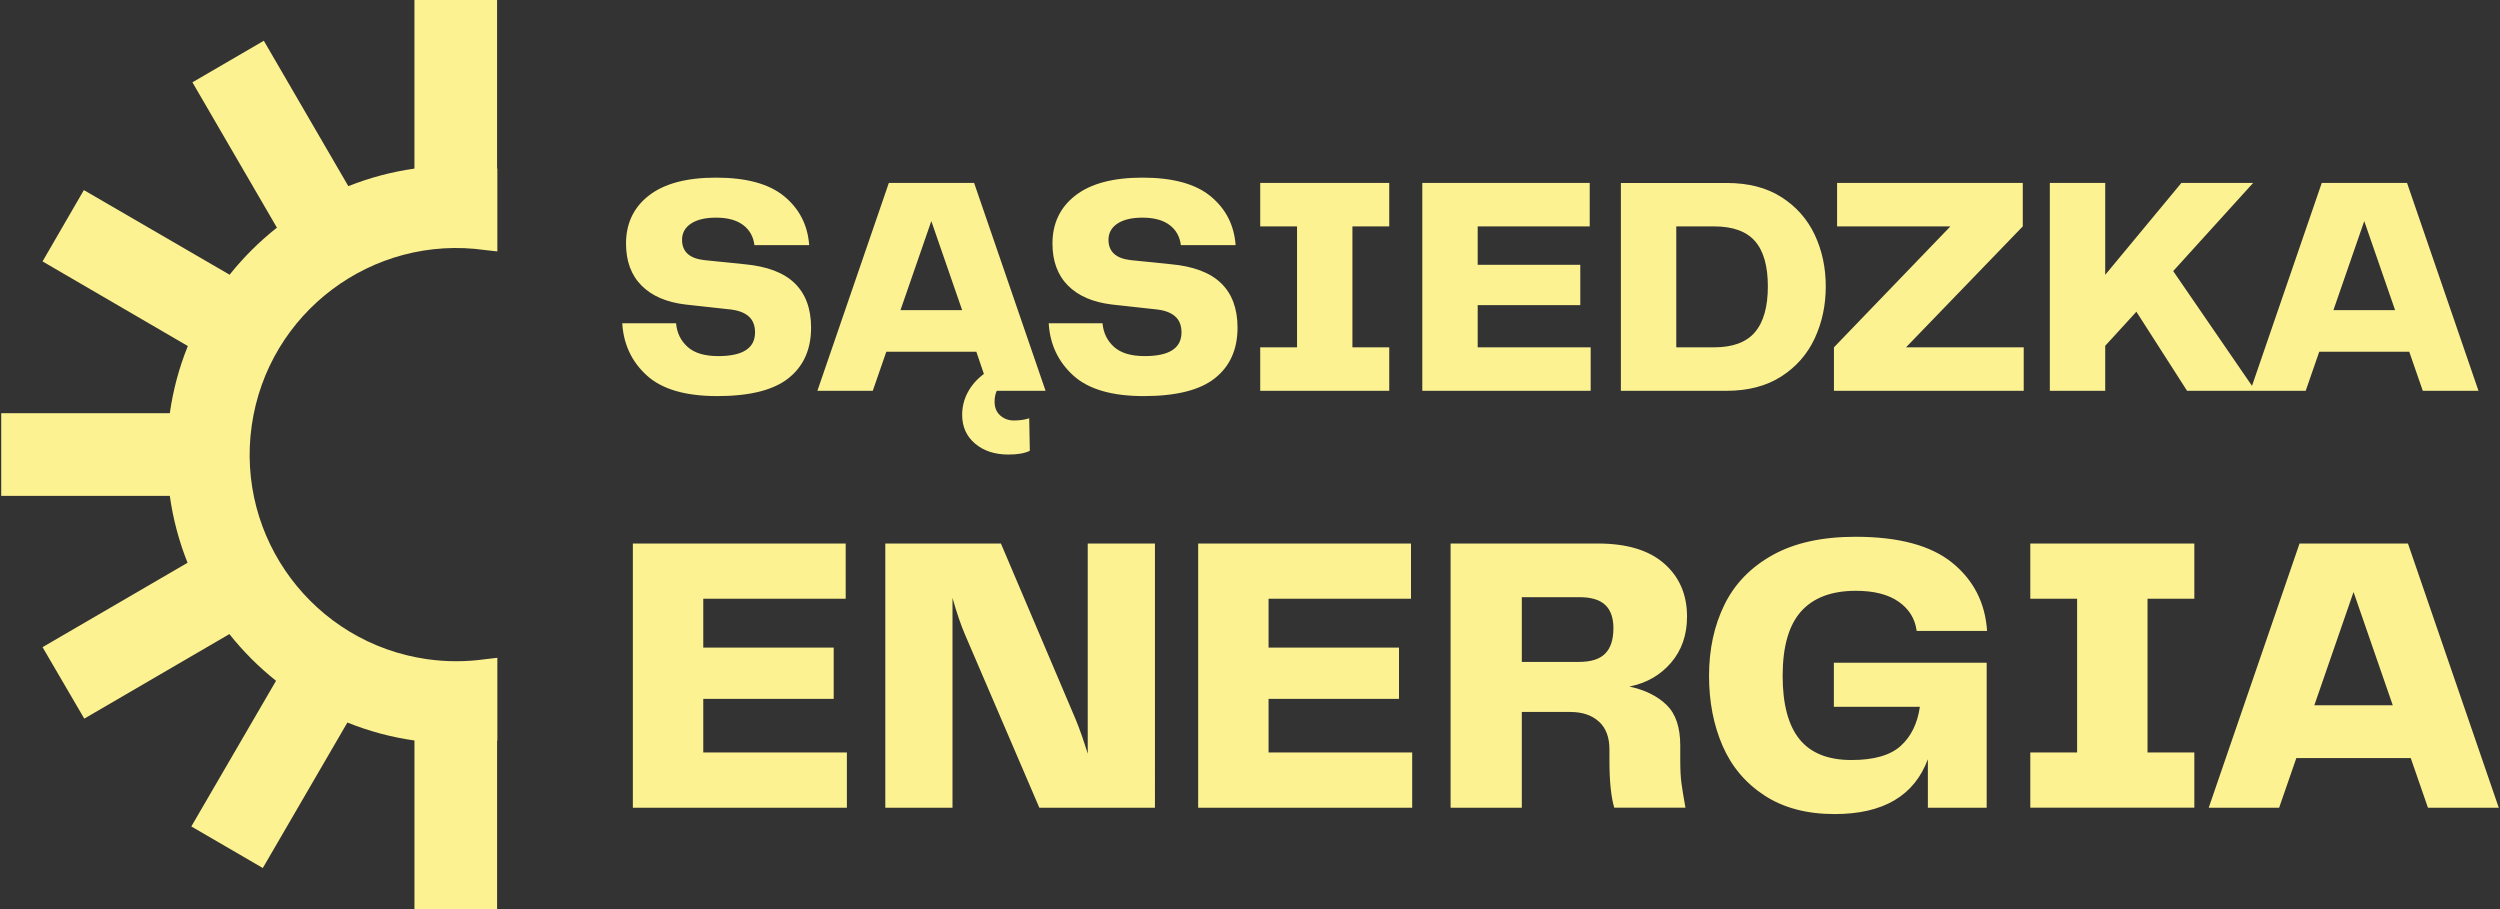
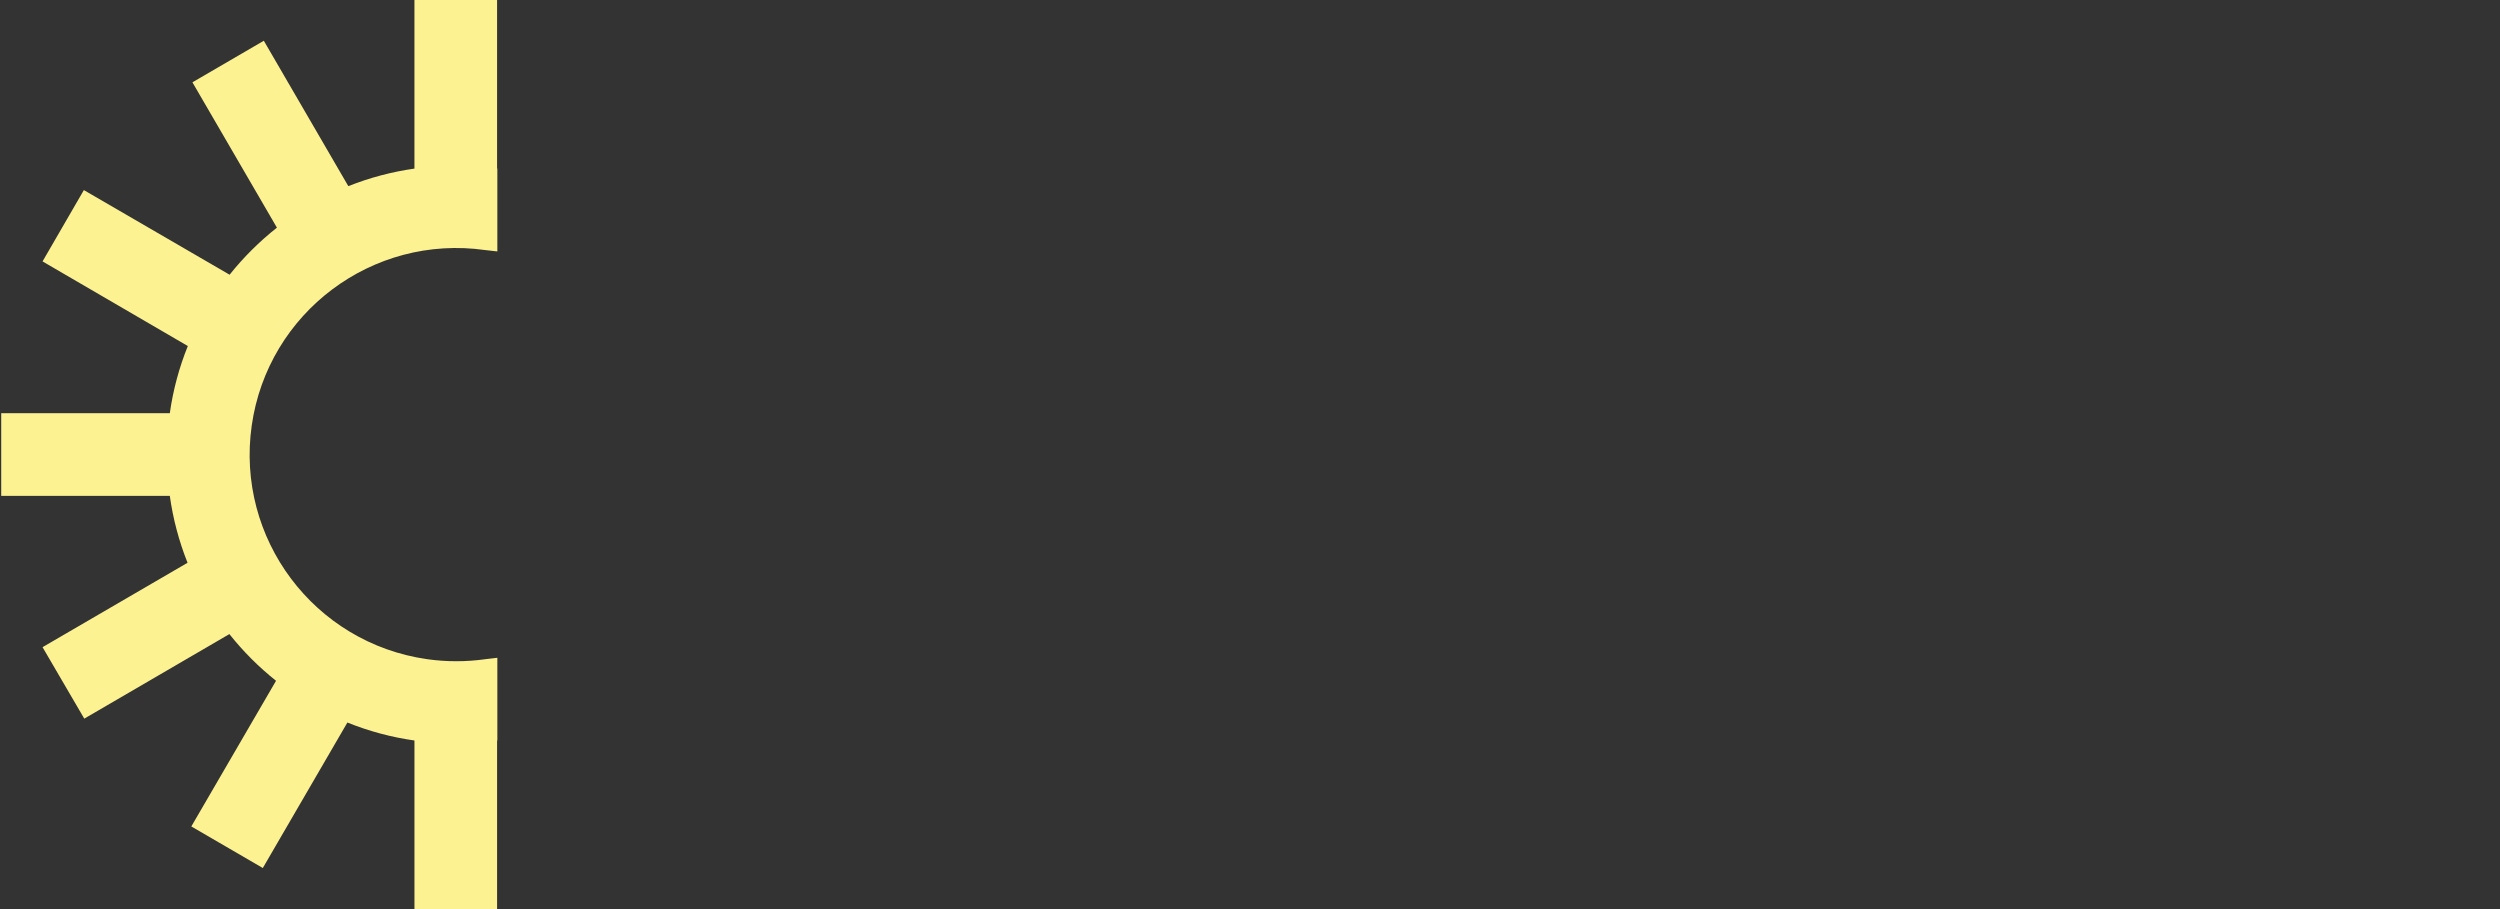
<svg xmlns="http://www.w3.org/2000/svg" id="Layer_1" x="0px" y="0px" width="220px" height="80px" viewBox="0 0 220 80" xml:space="preserve">
  <rect x="0" y="0" width="220" height="80" fill="#333333" stroke="none" />
  <g>
    <path fill="#FCF291" d="M43.767,65.166c-0.008,0.002-0.016,0.004-0.023,0.006V80h-7.272V65.164  c-2.024-0.287-4.006-0.816-5.902-1.582l-7.443,12.803l-6.291-3.658l7.455-12.818c-1.52-1.209-2.896-2.588-4.105-4.109L7.416,63.24  l-3.672-6.289l12.76-7.428c-0.756-1.893-1.279-3.869-1.561-5.887H0.107v-7.273h14.836c0.286-2.028,0.818-4.014,1.586-5.912  L3.744,23.004l3.636-6.276l12.825,7.447c1.226-1.535,2.623-2.924,4.164-4.142L16.933,7.244l6.283-3.658l7.437,12.796  c1.871-0.745,3.824-1.264,5.818-1.545V0h7.272v14.829c0.008,0.001,0.016,0.002,0.023,0.004v7.292  c-0.401-0.052-0.481-0.062-1.049-0.117c-9.941-1.417-19.148,5.494-20.564,15.435c-1.417,9.94,5.494,19.147,15.435,20.565  c1.701,0.24,3.429,0.24,5.13,0c0.516-0.055,0.516-0.055,1.049-0.123V65.166z" />
    <g>
      <g>
-         <path fill="#FCF291" d="M63.206,31.337c-1.2,0-2.101-0.271-2.7-0.812c-0.6-0.541-0.938-1.233-1.011-2.077h-4.736    c0.111,1.852,0.831,3.383,2.161,4.593c1.329,1.21,3.396,1.815,6.203,1.815c2.862,0,4.953-0.527,6.273-1.581    c1.319-1.054,1.979-2.535,1.979-4.442c0-1.668-0.479-2.97-1.439-3.905c-0.961-0.936-2.438-1.495-4.432-1.678l-3.518-0.358    c-1.311-0.146-1.966-0.742-1.966-1.787c0-0.605,0.263-1.082,0.789-1.43c0.526-0.348,1.26-0.522,2.202-0.522    c1.015,0,1.809,0.216,2.382,0.646c0.572,0.43,0.904,1.022,0.997,1.774h4.818c-0.129-1.761-0.858-3.19-2.188-4.291    c-1.329-1.101-3.333-1.65-6.01-1.65c-2.586,0-4.552,0.522-5.899,1.567c-1.348,1.046-2.021,2.458-2.021,4.236    c0,1.54,0.452,2.768,1.356,3.685c0.904,0.917,2.197,1.476,3.878,1.678l4.016,0.441c0.701,0.091,1.228,0.302,1.579,0.632    c0.351,0.33,0.525,0.789,0.525,1.375C66.446,30.64,65.366,31.337,63.206,31.337z M85.917,30.951l0.664,1.954    c-0.628,0.477-1.104,1.021-1.426,1.636c-0.323,0.614-0.485,1.27-0.485,1.967c0,1.044,0.379,1.889,1.136,2.53S87.541,40,88.741,40    c0.813,0,1.44-0.11,1.884-0.331l-0.056-2.86c-0.388,0.128-0.84,0.193-1.356,0.193c-0.462,0-0.859-0.147-1.191-0.44    c-0.332-0.294-0.498-0.698-0.498-1.21c0-0.367,0.064-0.688,0.193-0.962h4.293L85.723,16.1h-7.506l-6.286,18.29h4.874l1.191-3.438    H85.917z M81.956,19.456l2.714,7.837h-5.428L81.956,19.456z M100.733,31.337c-1.2,0-2.101-0.271-2.7-0.812    c-0.6-0.541-0.938-1.233-1.011-2.077h-4.735c0.11,1.852,0.83,3.383,2.16,4.593c1.329,1.21,3.396,1.815,6.203,1.815    c2.862,0,4.953-0.527,6.273-1.581c1.319-1.054,1.98-2.535,1.98-4.442c0-1.668-0.48-2.97-1.44-3.905    c-0.96-0.936-2.438-1.495-4.432-1.678l-3.517-0.358c-1.312-0.146-1.967-0.742-1.967-1.787c0-0.605,0.263-1.082,0.789-1.43    c0.526-0.348,1.261-0.522,2.202-0.522c1.015,0,1.81,0.216,2.382,0.646c0.572,0.43,0.904,1.022,0.997,1.774h4.818    c-0.129-1.761-0.858-3.19-2.188-4.291c-1.329-1.101-3.333-1.65-6.01-1.65c-2.585,0-4.552,0.522-5.899,1.567    c-1.348,1.046-2.021,2.458-2.021,4.236c0,1.54,0.452,2.768,1.356,3.685c0.905,0.917,2.197,1.476,3.878,1.678l4.016,0.441    c0.701,0.091,1.228,0.302,1.579,0.632c0.351,0.33,0.526,0.789,0.526,1.375C103.975,30.64,102.895,31.337,100.733,31.337z     M122.253,30.566h-3.24V19.923h3.24V16.1h-11.354v3.823h3.24v10.643h-3.24v3.823h11.354V30.566z M139.979,30.566h-9.942v-3.713    h9.028v-3.548h-9.028v-3.382h9.858V16.1h-14.733v18.29h14.817V30.566z M156.762,33.124c1.311-0.843,2.289-1.962,2.936-3.355    c0.646-1.393,0.969-2.915,0.969-4.565c0-1.649-0.322-3.163-0.969-4.538s-1.62-2.48-2.922-3.314    c-1.302-0.833-2.912-1.251-4.833-1.251h-9.306v18.29h9.306C153.844,34.39,155.45,33.967,156.762,33.124z M147.512,30.566V19.923    h3.323c1.644,0,2.843,0.431,3.601,1.292c0.756,0.862,1.135,2.191,1.135,3.987c0,1.797-0.379,3.14-1.135,4.03    c-0.758,0.889-1.957,1.333-3.601,1.333H147.512z M178.004,19.923V16.1h-16.34v3.823h9.971l-10.248,10.643v3.823h16.7v-3.823    h-10.358L178.004,19.923z M185.26,30.429l2.742-2.998l4.459,6.958h5.566h0.277h4.598l1.191-3.438h7.92l1.191,3.438h4.902    L211.82,16.1h-7.506l-6.138,17.855l-6.935-10.1l7.035-7.756h-6.314l-6.703,8.086V16.1h-4.874v18.29h4.874V30.429z     M208.054,19.456l2.714,7.837h-5.428L208.054,19.456z M61.888,61.5h11.477v-4.51H61.888v-4.301h12.533V47.83H55.691v23.248    h18.835v-4.859H61.888V61.5z M95.721,66.324c-0.376-1.211-0.729-2.213-1.057-3.006L88.081,47.83H77.906v23.248h5.914V52.619    c0.376,1.33,0.751,2.424,1.127,3.287l6.514,15.172h10.174V47.83h-5.914V66.324z M111.634,61.5h11.478v-4.51h-11.478v-4.301    h12.533V47.83h-18.729v23.248h18.835v-4.859h-12.639V61.5z M148.459,54.264c0-1.936-0.669-3.49-2.007-4.668    s-3.286-1.766-5.845-1.766h-12.955v23.248h6.267v-8.426h4.26c1.056,0,1.896,0.281,2.517,0.84    c0.623,0.559,0.934,1.375,0.934,2.447v0.943c0,1.842,0.141,3.24,0.423,4.195h6.267c-0.164-0.908-0.281-1.625-0.352-2.148    c-0.071-0.525-0.106-1.207-0.106-2.047v-1.291c0-1.586-0.399-2.77-1.196-3.551c-0.799-0.779-1.891-1.322-3.275-1.625    c1.502-0.303,2.723-1.002,3.662-2.098C147.989,57.223,148.459,55.871,148.459,54.264z M141.26,57.514    c-0.482,0.49-1.25,0.734-2.307,0.734h-5.034v-5.697h5.069c1.033,0,1.789,0.227,2.271,0.682c0.48,0.453,0.721,1.135,0.721,2.045    C141.98,56.279,141.74,57.025,141.26,57.514z M163.316,51.99c1.596,0,2.852,0.32,3.767,0.961c0.915,0.643,1.443,1.498,1.585,2.57    h6.195c-0.164-2.471-1.186-4.469-3.063-5.996c-1.878-1.525-4.718-2.289-8.52-2.289c-2.935,0-5.363,0.537-7.288,1.607    c-1.925,1.072-3.339,2.529-4.242,4.371c-0.904,1.842-1.355,3.928-1.355,6.256c0,2.285,0.399,4.342,1.196,6.172    c0.799,1.83,2.03,3.287,3.697,4.369c1.666,1.084,3.72,1.627,6.161,1.627c4.271,0,7.006-1.609,8.203-4.826v4.266h5.175v-12.76    H161.38v3.881h7.569c-0.211,1.469-0.775,2.617-1.689,3.443c-0.916,0.828-2.359,1.24-4.331,1.24c-2.065,0-3.591-0.611-4.577-1.834    c-0.985-1.225-1.479-3.082-1.479-5.578c0-2.563,0.54-4.451,1.619-5.662C159.572,52.598,161.18,51.99,163.316,51.99z     M178.666,52.689h4.119v13.529h-4.119v4.859h14.435v-4.859h-4.119V52.689h4.119V47.83h-14.435V52.689z M211.9,47.83h-9.541    l-7.991,23.248h6.196l1.514-4.369h10.068l1.514,4.369h6.232L211.9,47.83z M203.662,62.061l3.45-9.965l3.45,9.965H203.662z" />
-       </g>
+         </g>
    </g>
  </g>
</svg>